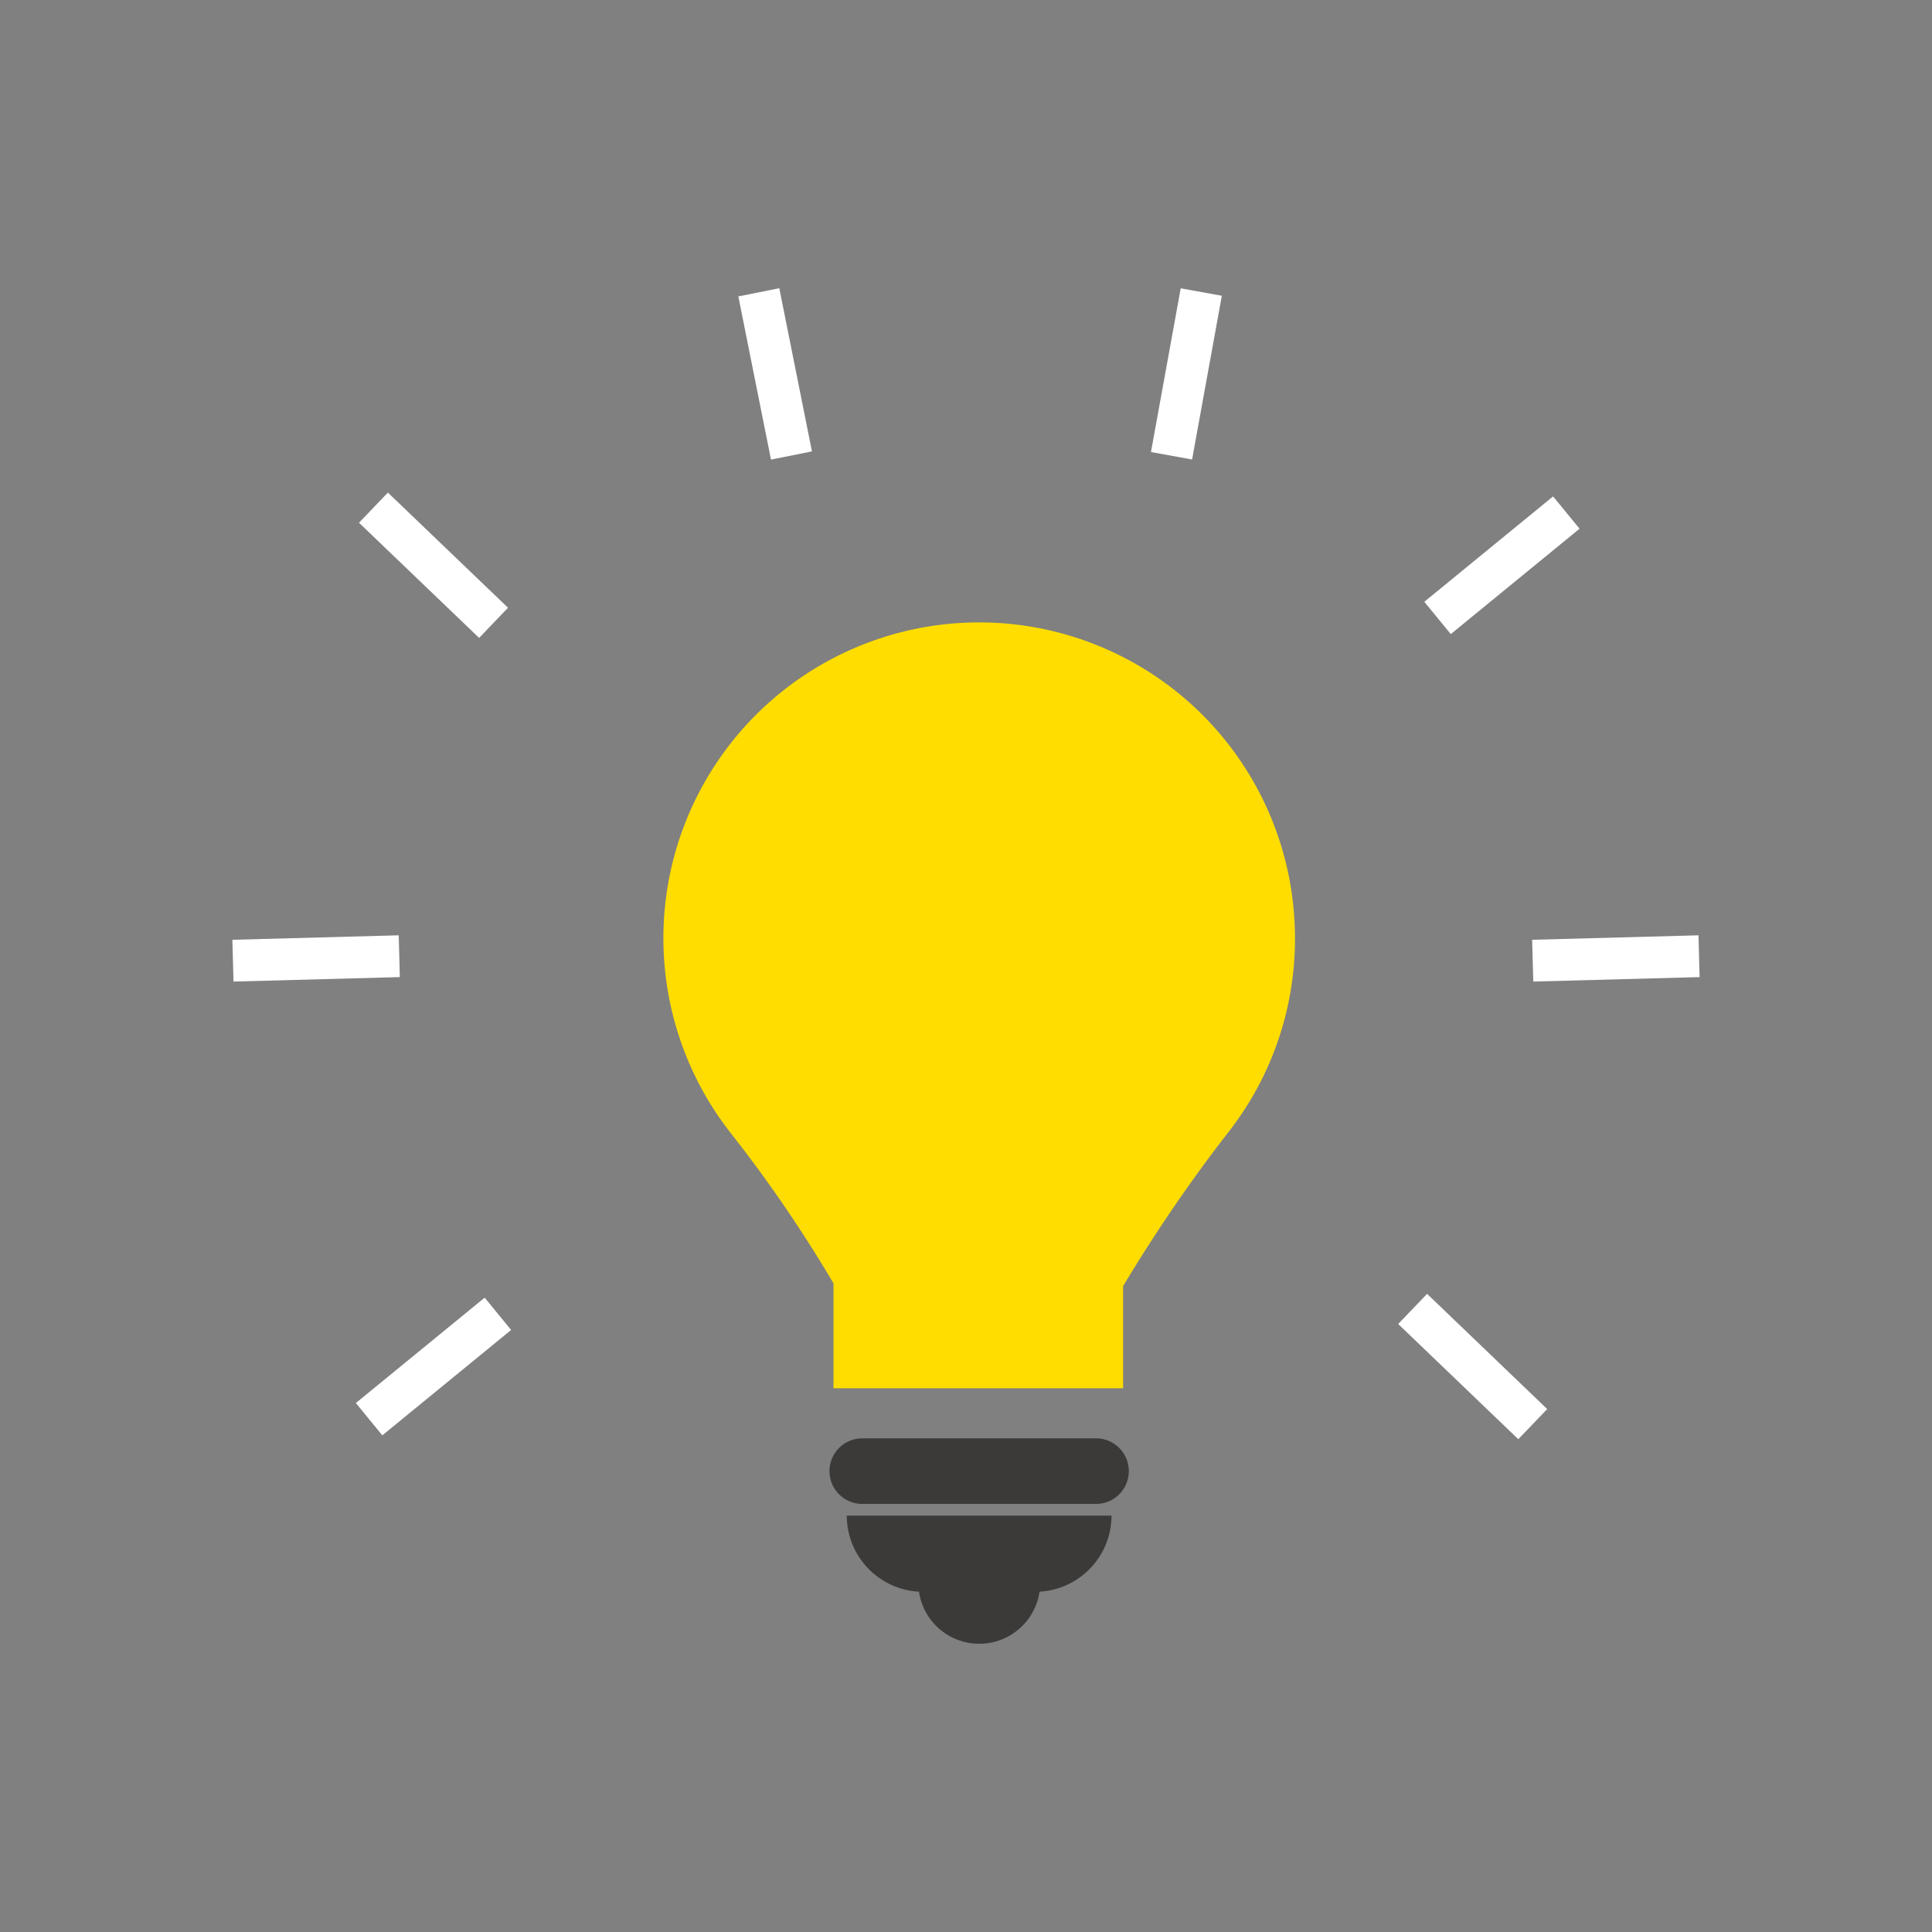
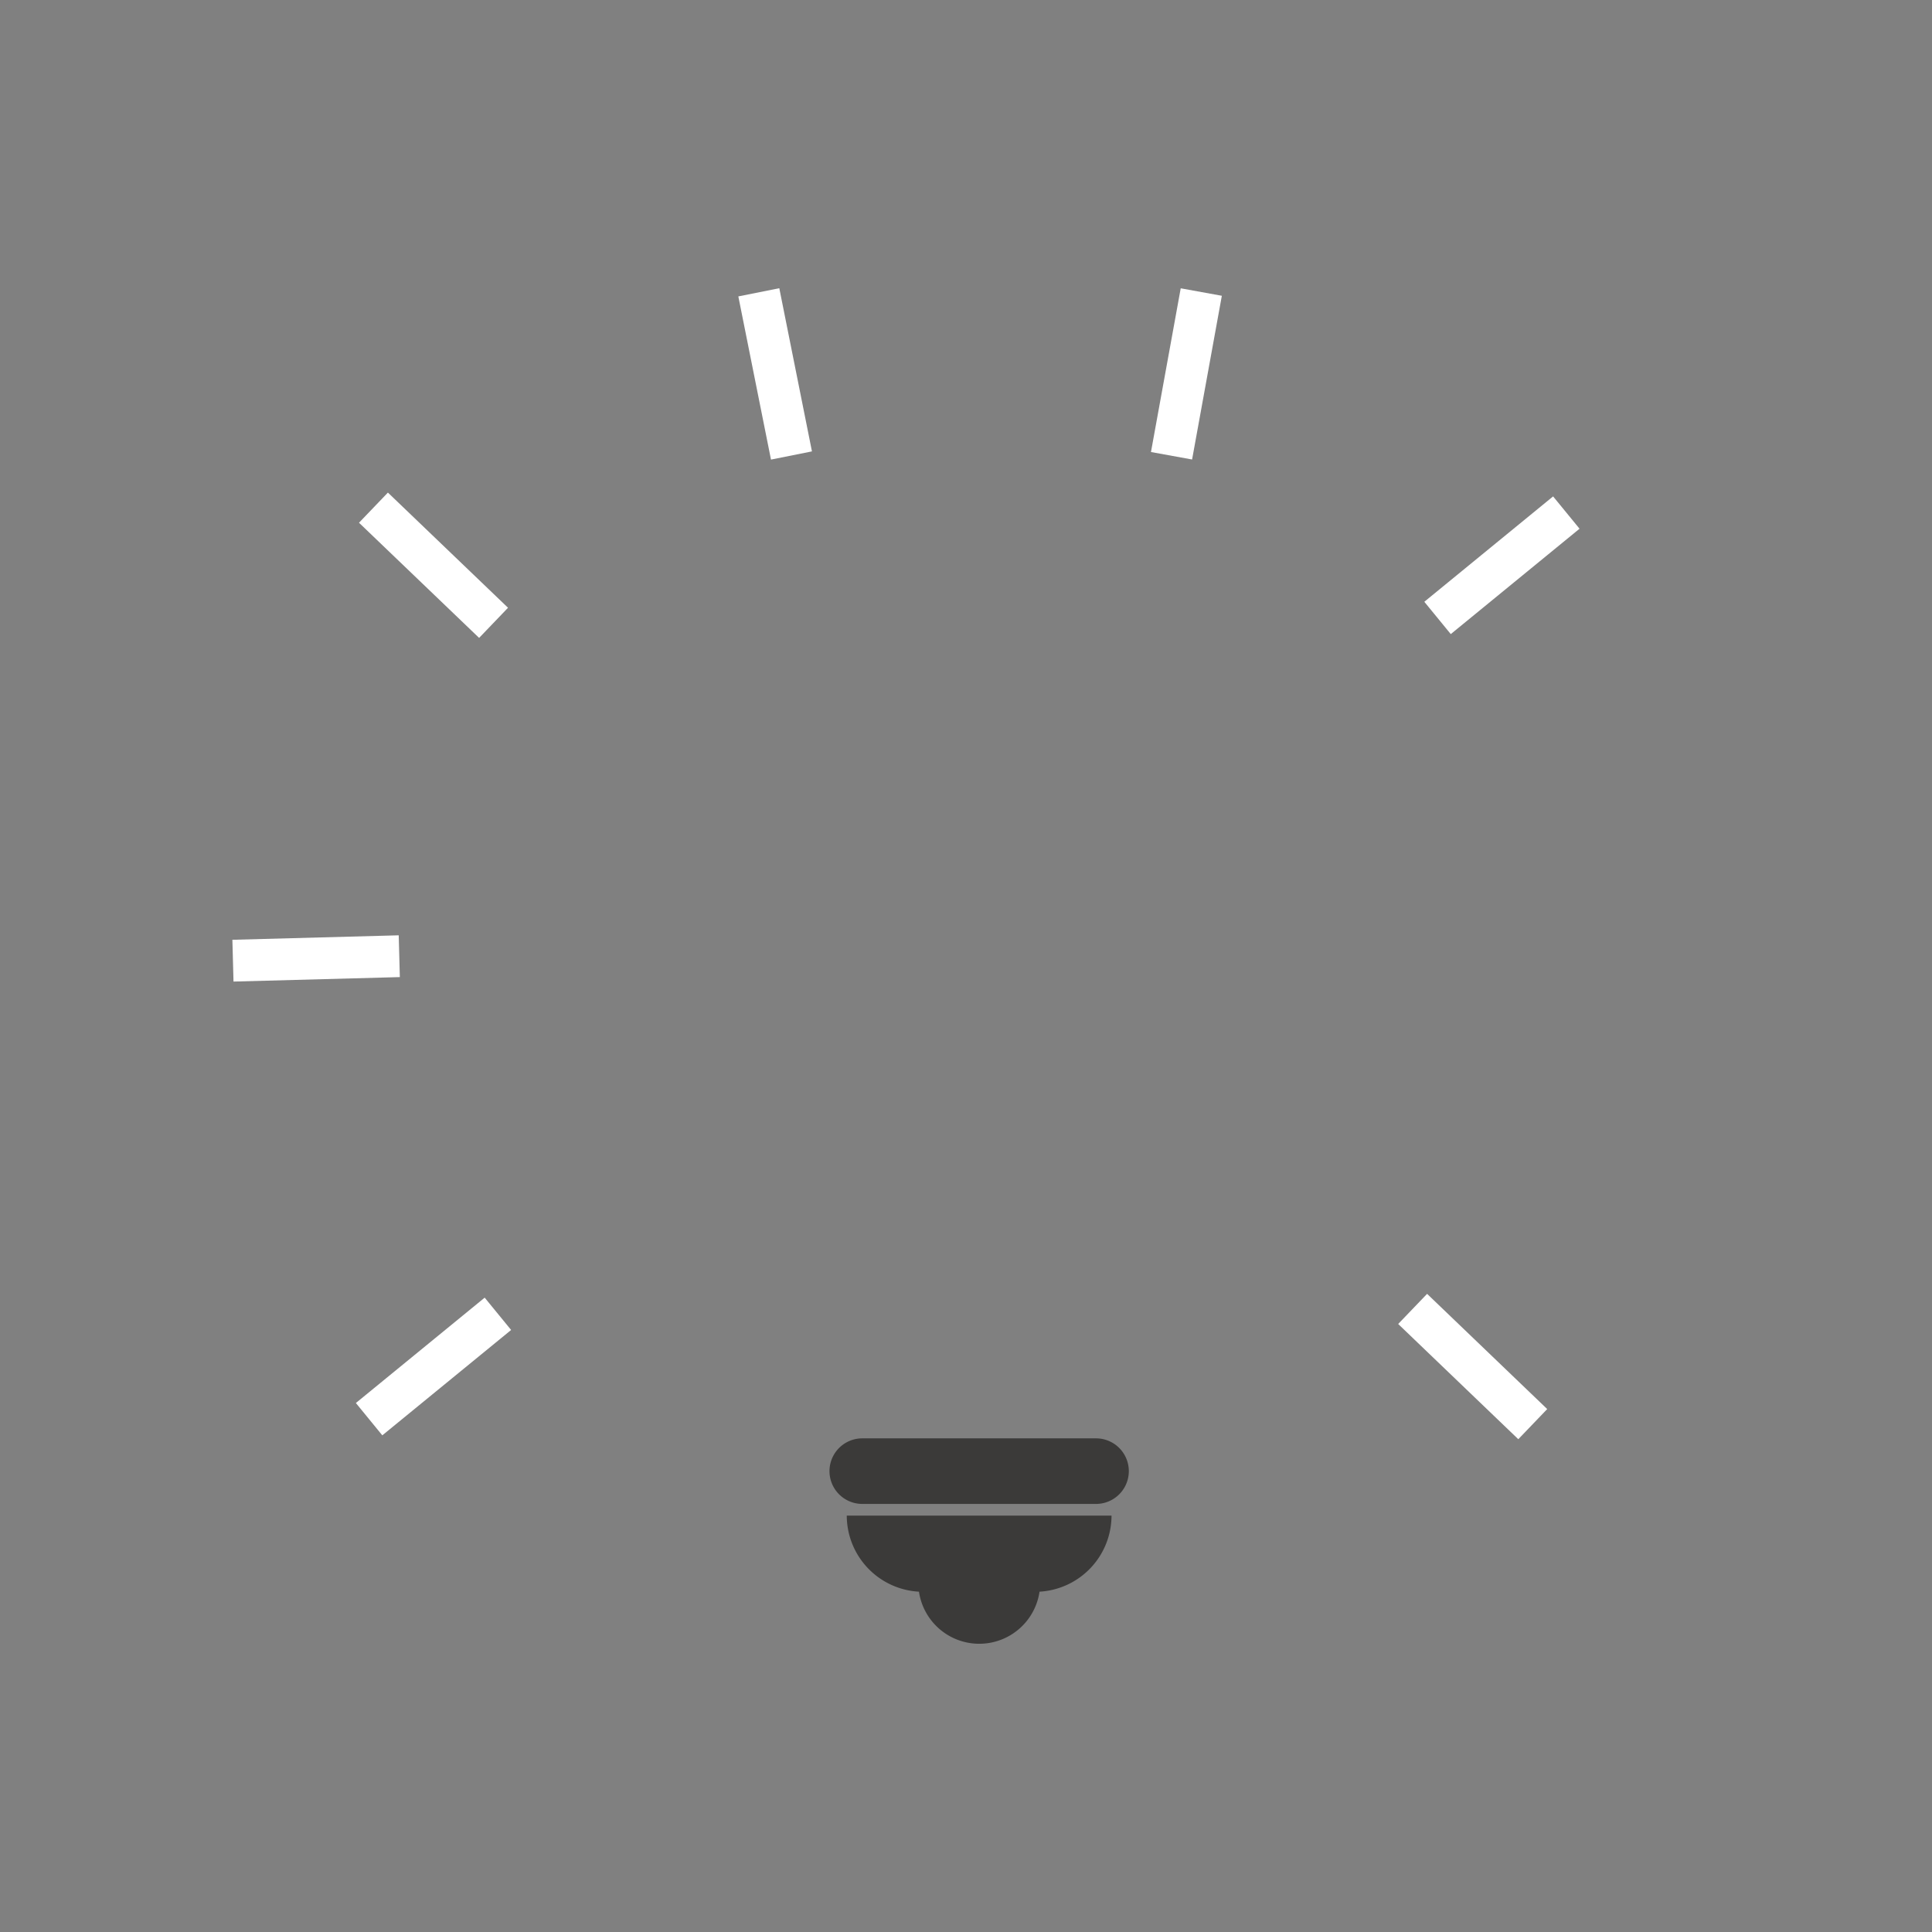
<svg xmlns="http://www.w3.org/2000/svg" id="Layer_1" data-name="Layer 1" viewBox="0 0 120 120">
  <rect x="0" y="0" width="120" height="120" fill="#808080" stroke="none" />
  <defs>
    <style>.cls-1{fill:#fd0;}.cls-2{fill:#3b3a39;}.cls-3{fill:#fff;}</style>
  </defs>
  <title>technology-5</title>
-   <path class="cls-1" d="M80.433,58.301A19.614,19.614,0,1,0,45.402,70.398a84.69,84.69,0,0,1,6.368,9.315V86.226H69.758V79.885A96.692,96.692,0,0,1,76.234,70.401a19.46,19.46,0,0,0,4.199-12.1" />
  <path class="cls-2" d="M68.077,89.339H53.557a2.036,2.036,0,1,0,0,4.072H68.077a2.036,2.036,0,1,0,0-4.072" />
  <path class="cls-2" d="M57.079,98.862a3.784,3.784,0,0,0,7.488,0,4.741,4.741,0,0,0,4.472-4.726H52.594a4.742,4.742,0,0,0,4.485,4.726" />
  <rect class="cls-3" x="88.12" y="33.811" width="10.335" height="2.594" transform="translate(-1.143 67.014) rotate(-39.292)" />
  <rect class="cls-3" x="21.758" y="83.578" width="10.336" height="2.594" transform="translate(-47.655 36.228) rotate(-39.283)" />
  <rect class="cls-3" x="25.629" y="29.941" width="2.594" height="10.336" transform="translate(-17.051 30.245) rotate(-46.204)" />
  <rect class="cls-3" x="46.848" y="18.056" width="2.595" height="10.336" transform="translate(-3.621 9.898) rotate(-11.316)" />
  <rect class="cls-3" x="68.523" y="21.926" width="10.335" height="2.596" transform="translate(37.664 91.574) rotate(-79.7)" />
  <rect class="cls-3" x="90.174" y="79.708" width="2.594" height="10.338" transform="translate(-33.101 92.135) rotate(-46.193)" />
  <rect class="cls-3" x="14.467" y="58.232" width="10.335" height="2.596" transform="translate(-1.594 0.55) rotate(-1.541)" />
-   <rect class="cls-3" x="95.198" y="58.232" width="10.335" height="2.596" transform="translate(-1.565 2.721) rotate(-1.541)" />
</svg>